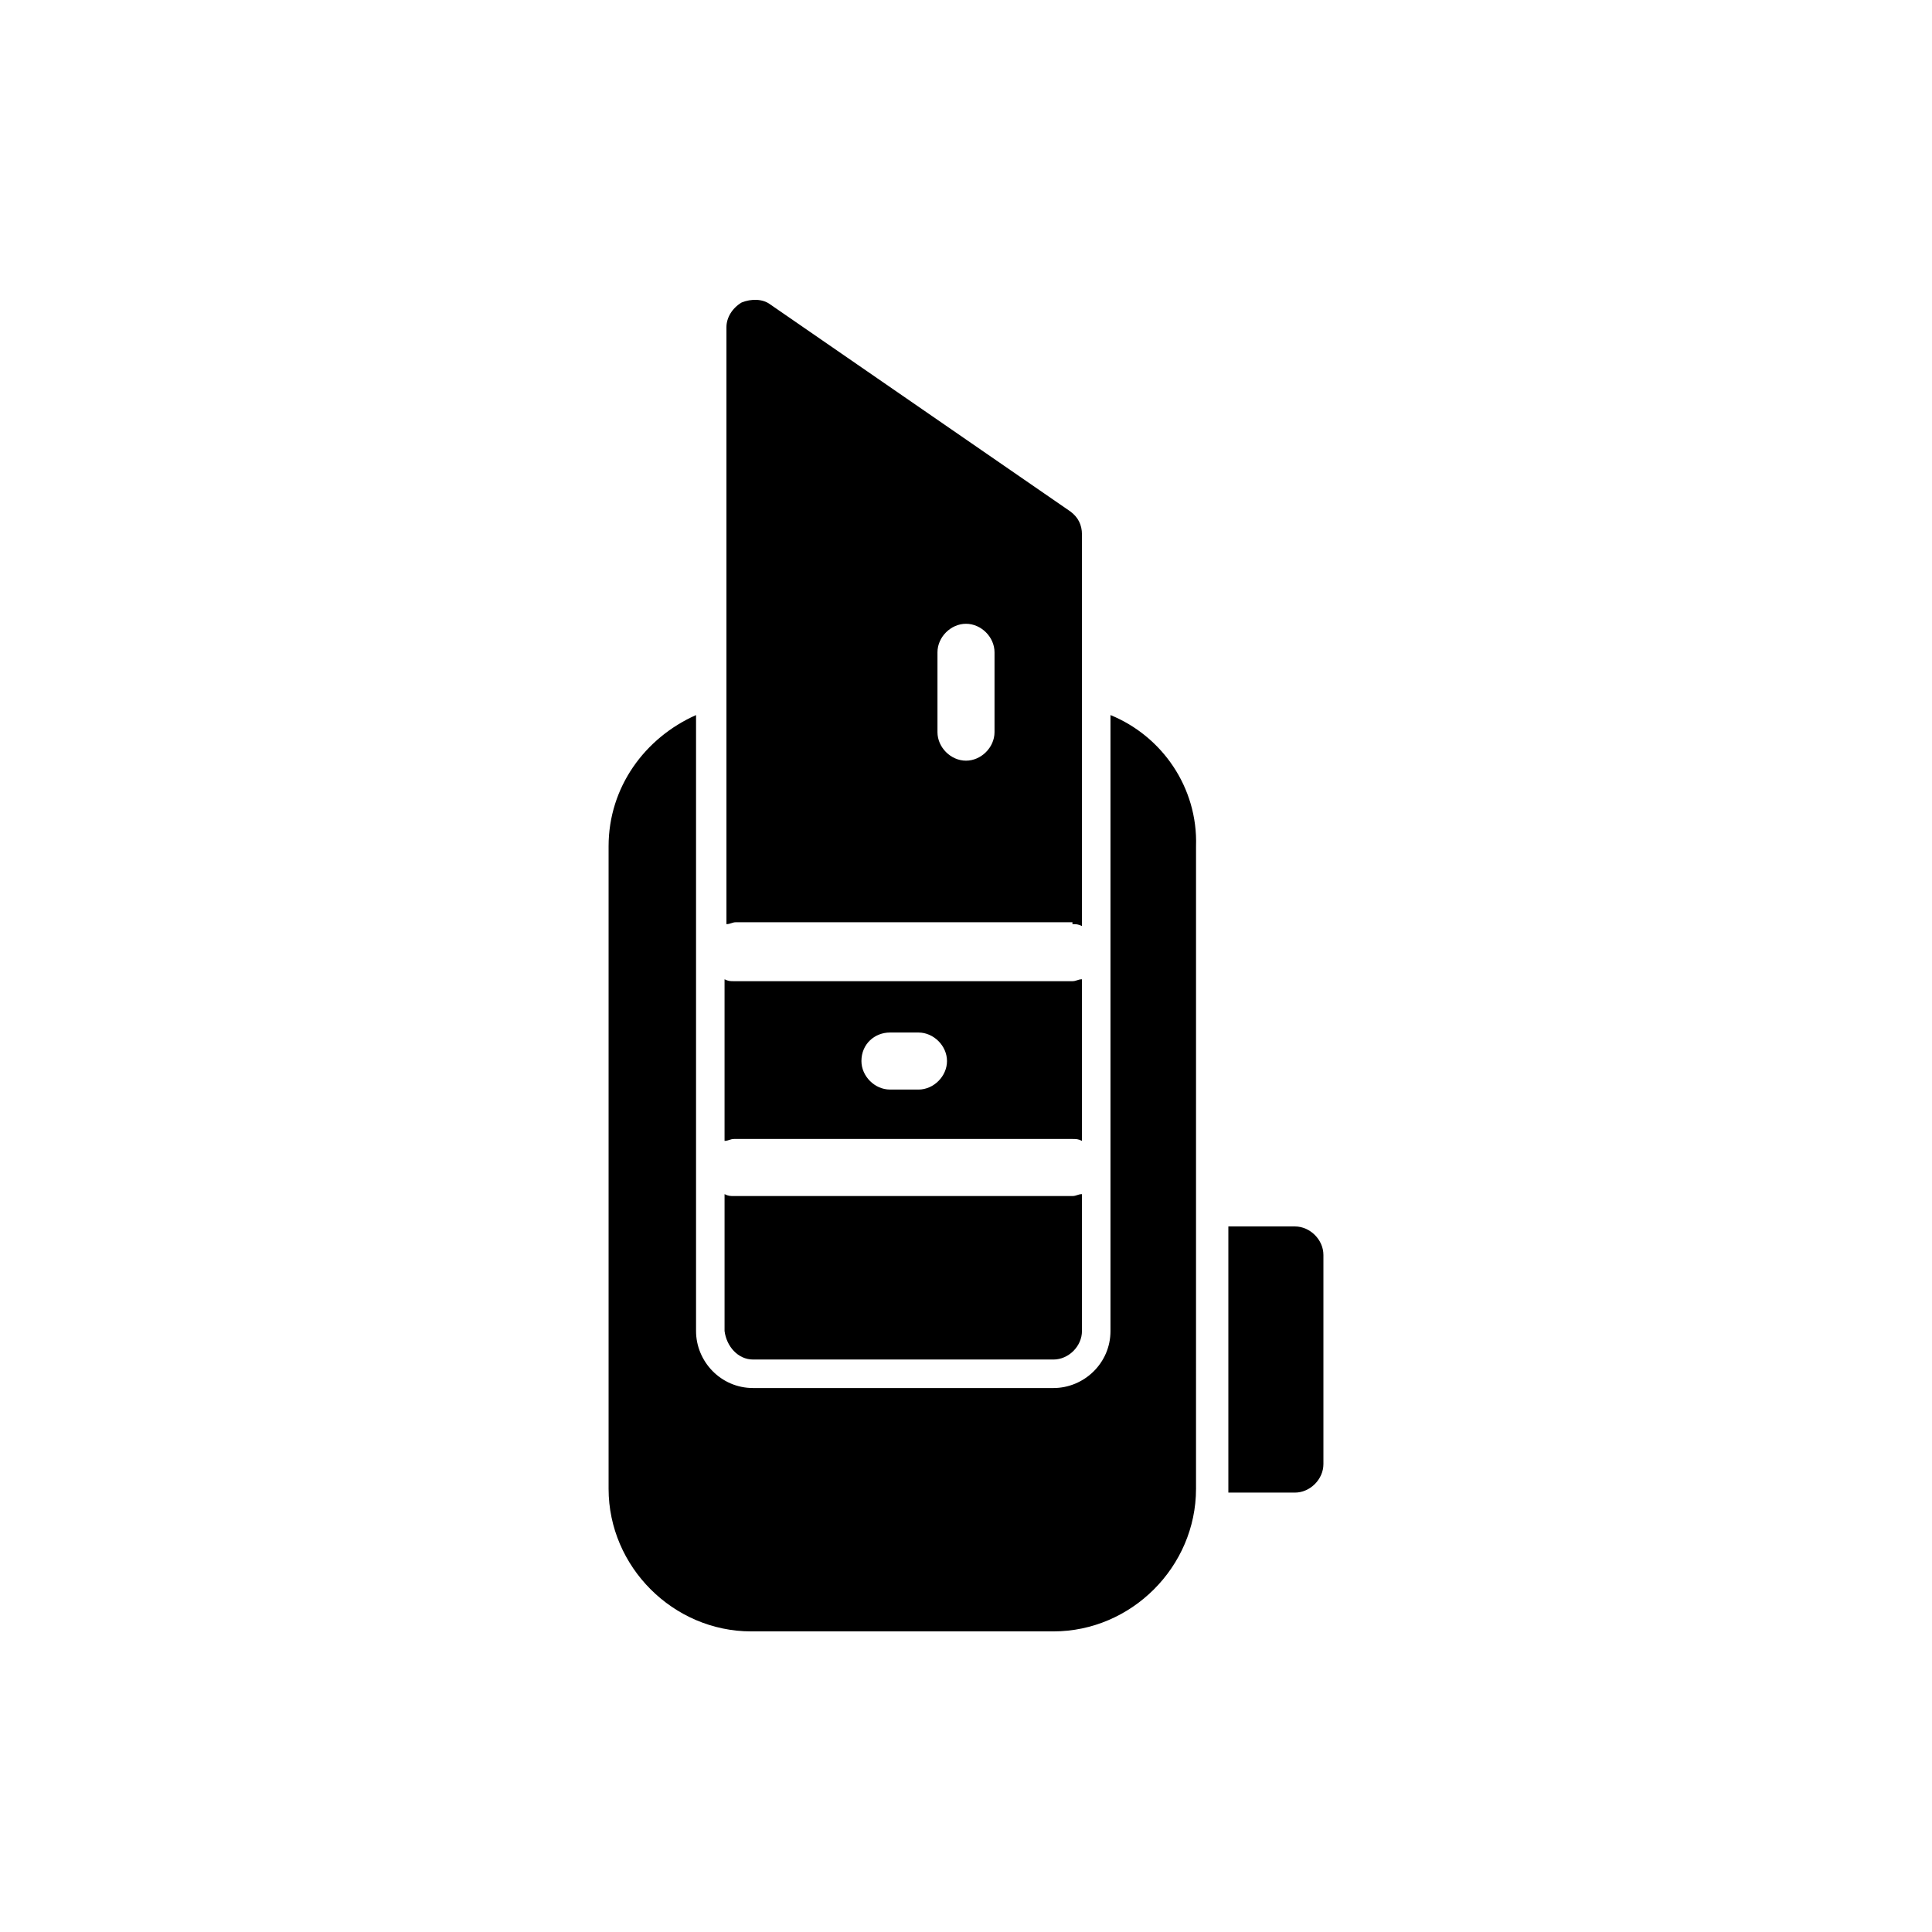
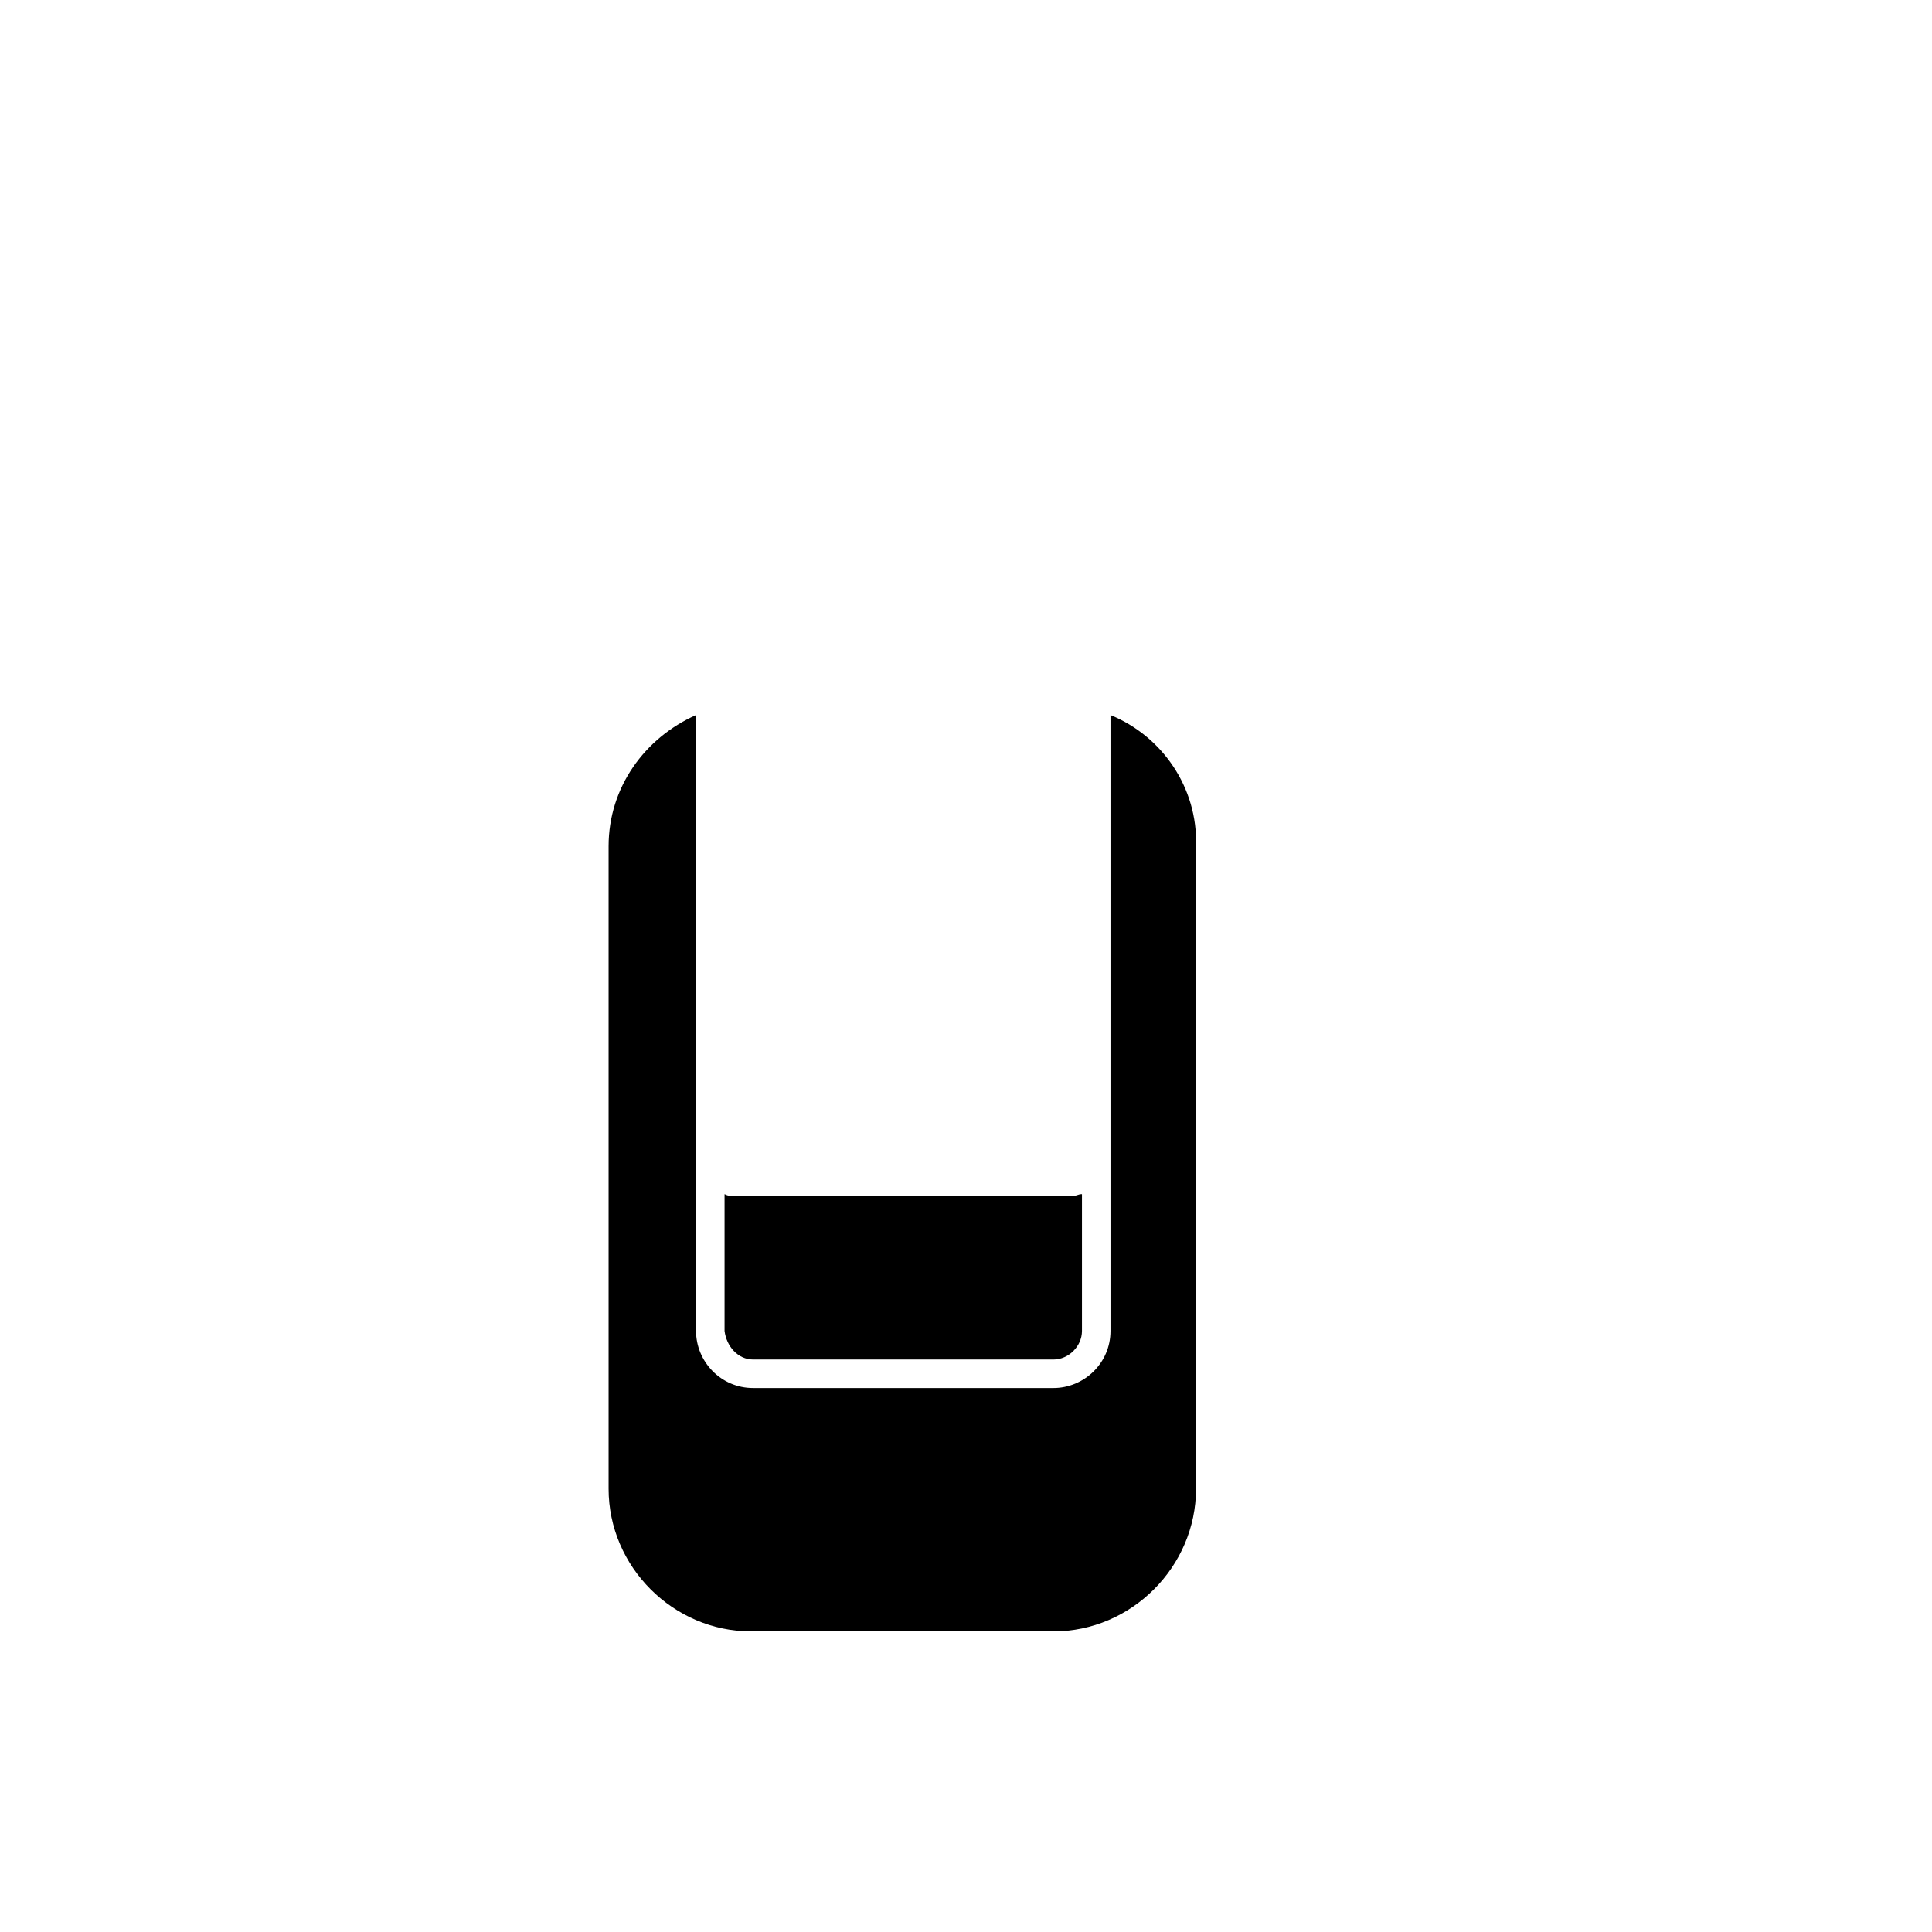
<svg xmlns="http://www.w3.org/2000/svg" fill="#000000" width="800px" height="800px" version="1.1" viewBox="144 144 512 512">
  <g>
-     <path d="m487.16 469.02h-17.633v69.527 1.008h17.633c4.031 0 7.559-3.527 7.559-7.559v-55.418c0-4.031-3.527-7.559-7.559-7.559z" />
-     <path d="m428.21 445.84c1.008 0 1.512 0 2.519 0.504v-42.824c-1.008 0-1.512 0.504-2.519 0.504h-89.676c-1.008 0-1.512 0-2.519-0.504v42.824c1.008 0 1.512-0.504 2.519-0.504zm-48.363-28.211h7.559c4.031 0 7.559 3.527 7.559 7.559s-3.527 7.559-7.559 7.559l-7.559-0.004c-4.031 0-7.559-3.527-7.559-7.559 0-4.531 3.527-7.555 7.559-7.555z" />
    <path d="m343.57 504.29h79.602c4.031 0 7.559-3.527 7.559-7.559v-36.27c-1.008 0-1.512 0.504-2.519 0.504h-89.676c-1.008 0-1.512 0-2.519-0.504v36.273c0.504 4.031 3.527 7.555 7.555 7.555z" />
-     <path d="m428.21 388.91c1.008 0 1.512 0 2.519 0.504v-103.79c0-2.519-1.008-4.535-3.023-6.047l-79.602-54.914c-2.016-1.512-5.039-1.512-7.559-0.504-2.519 1.512-4.031 4.031-4.031 6.551v158.2c1.008 0 1.512-0.504 2.519-0.504h89.176zm-35.77-72.043c0-4.031 3.527-7.559 7.559-7.559s7.559 3.527 7.559 7.559v21.16c0 4.031-3.527 7.559-7.559 7.559s-7.559-3.527-7.559-7.559z" />
    <path d="m438.29 333.5v163.23c0 8.566-7.055 15.113-15.113 15.113h-79.605c-8.566 0-15.113-7.055-15.113-15.113v-163.23c-13.602 6.047-23.176 19.145-23.176 34.762v170.29c0 20.656 17.129 37.785 37.785 37.785h80.105c20.656 0 37.785-17.129 37.785-37.785l0.004-170.29c0.504-15.617-9.07-29.219-22.672-34.762z" />
  </g>
</svg>